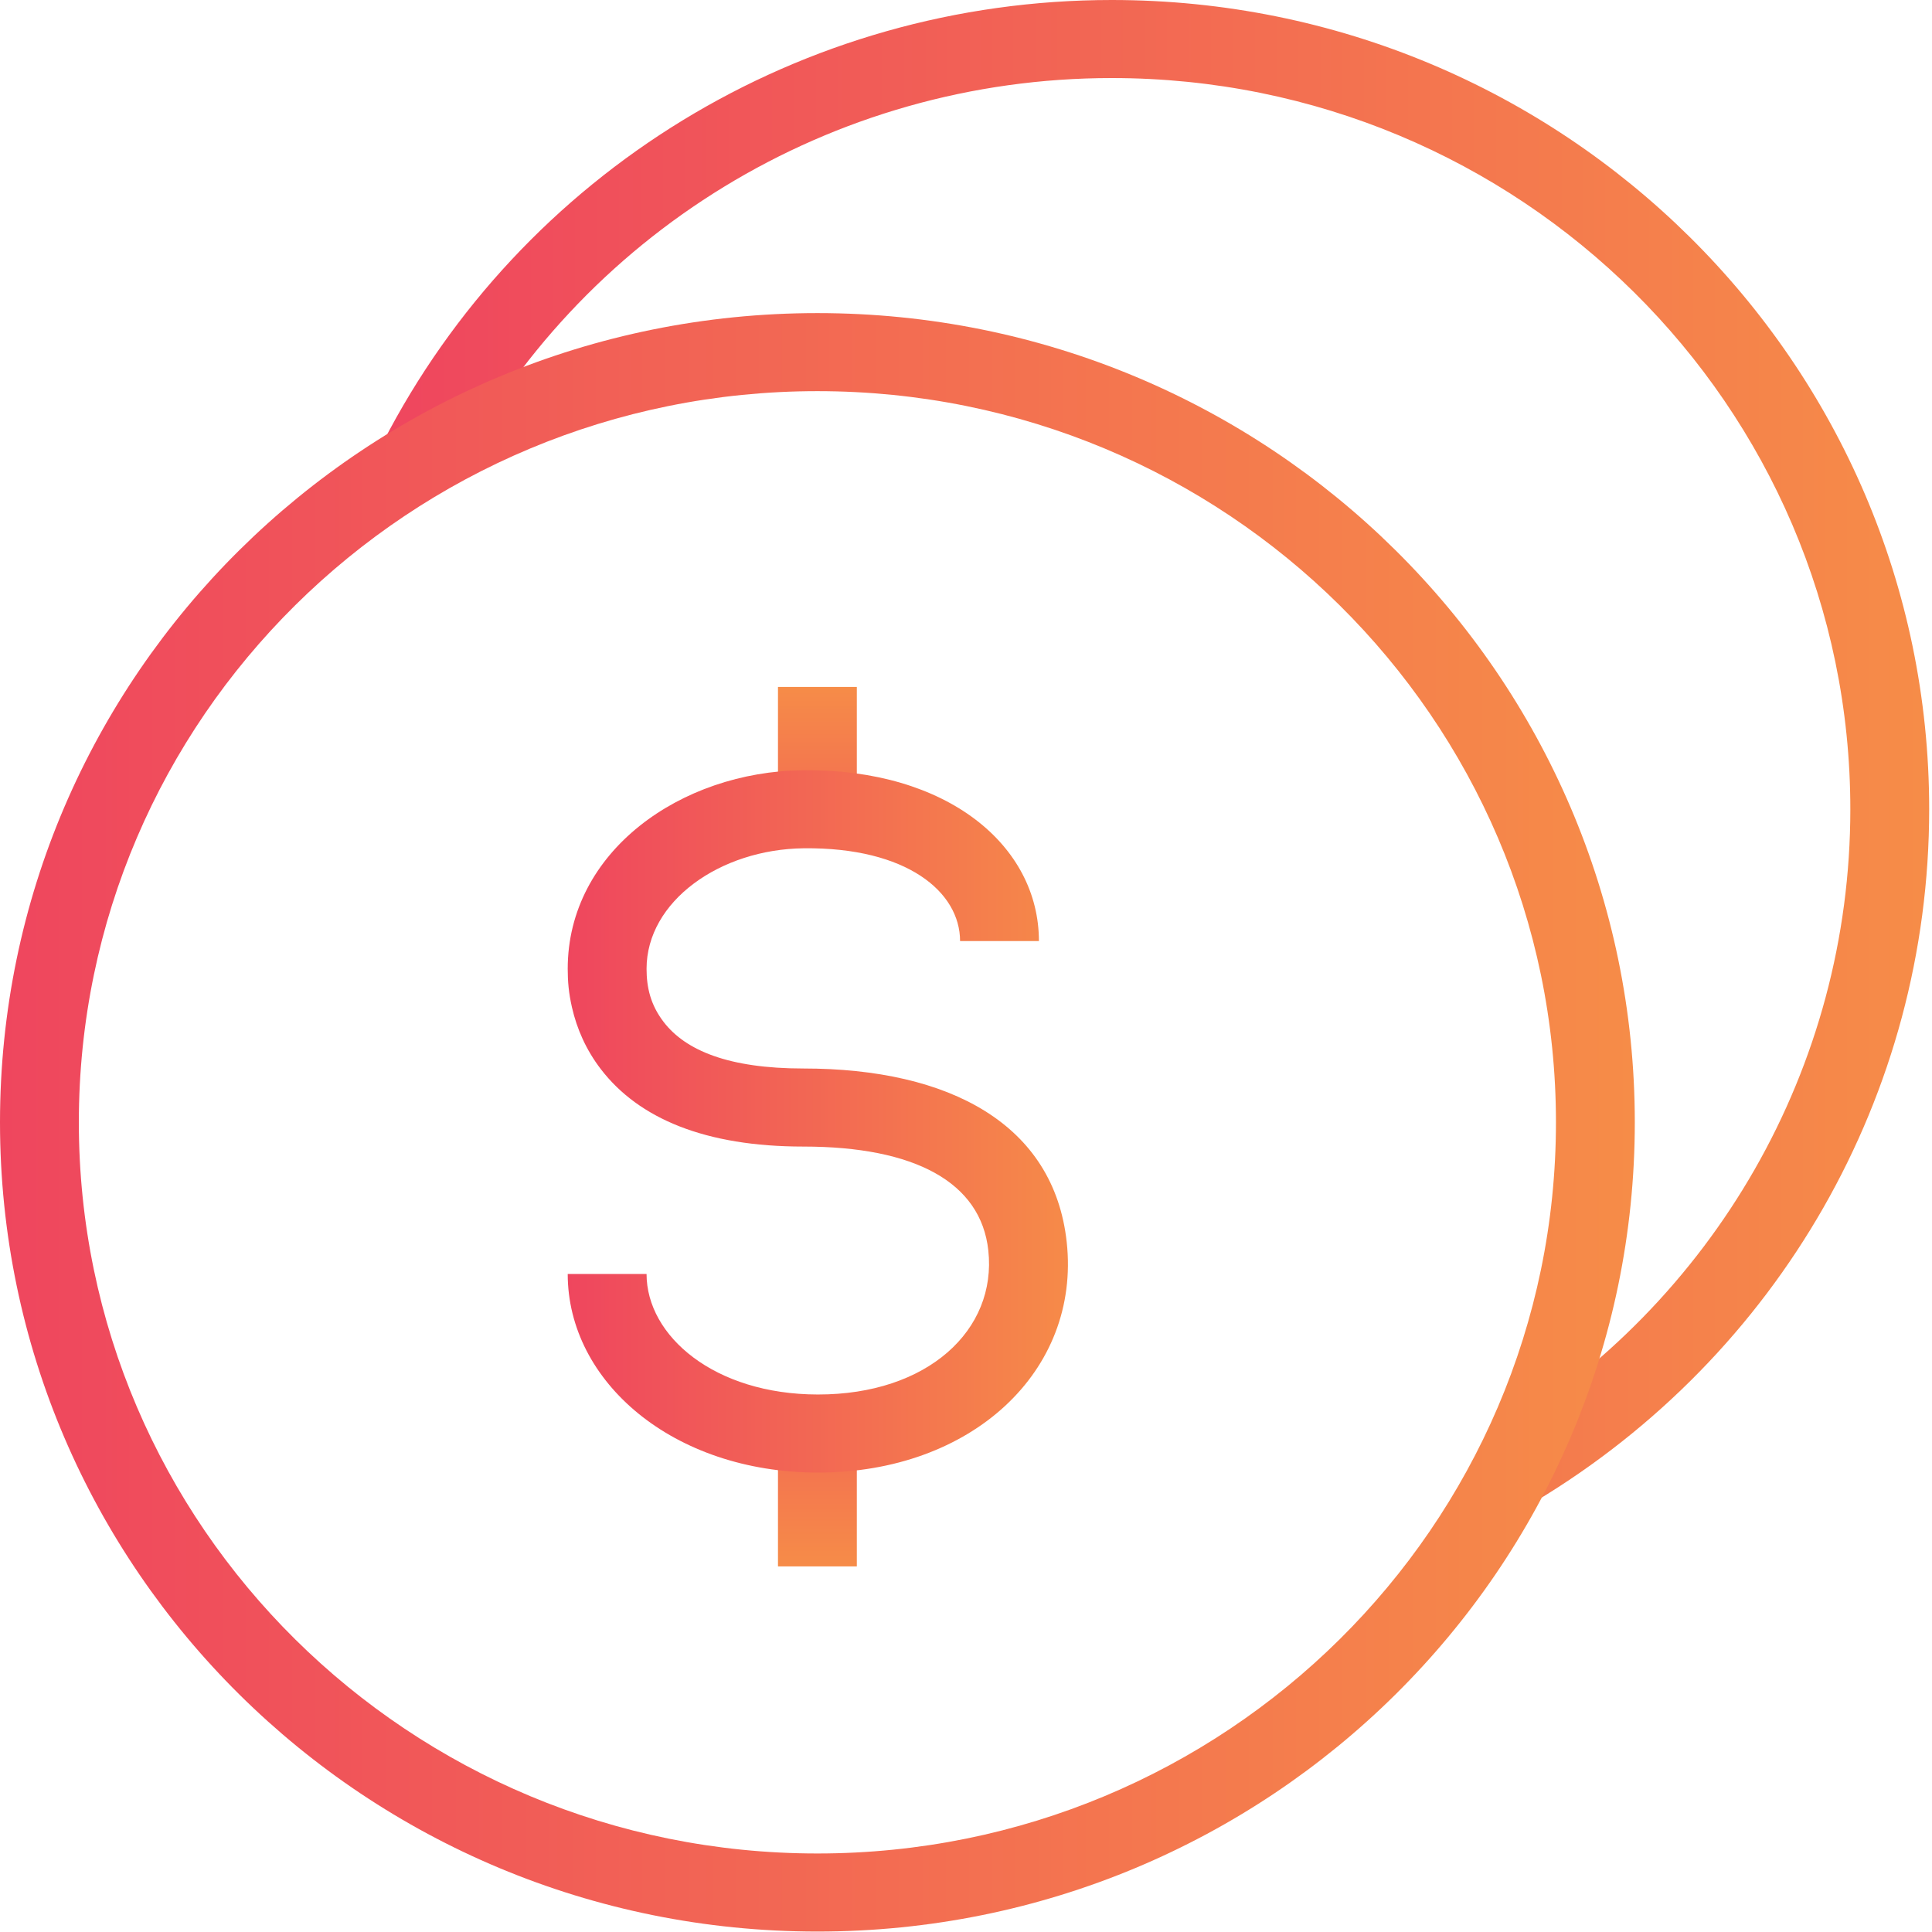
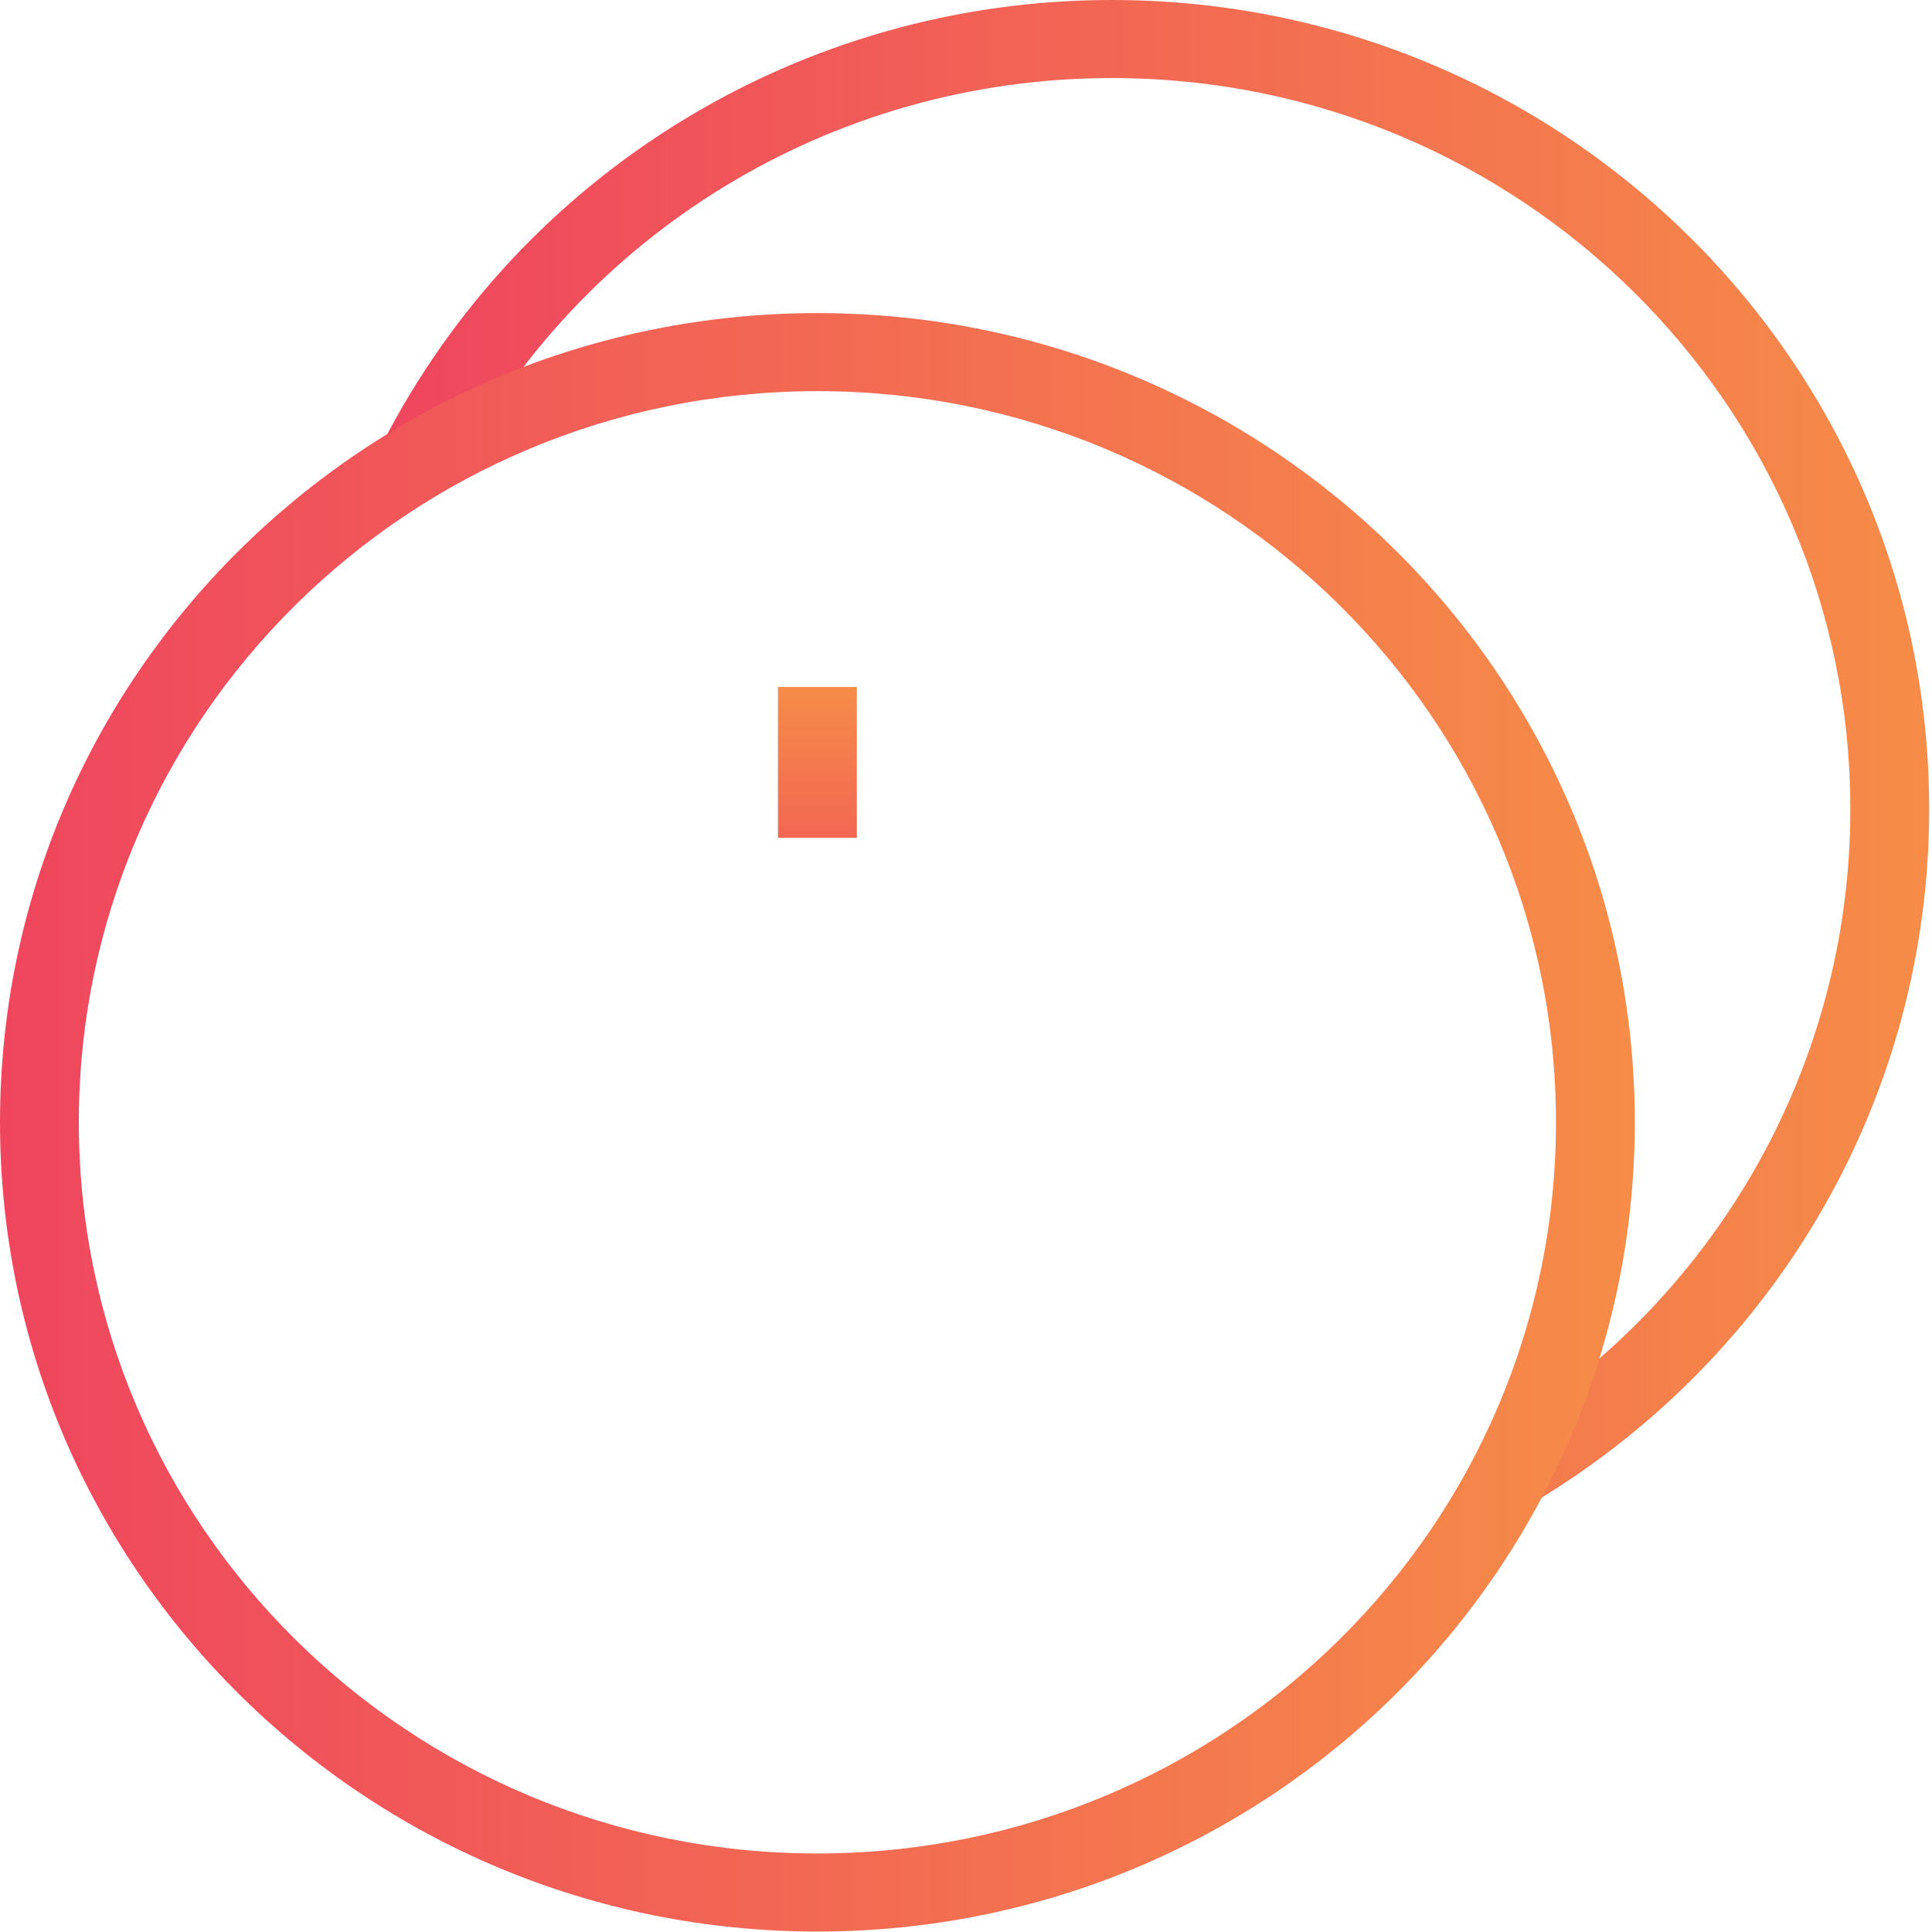
<svg xmlns="http://www.w3.org/2000/svg" width="100px" height="100px" viewBox="0 0 100 100" version="1.1">
  <defs>
    <linearGradient x1="-1.11022302e-14%" y1="50%" x2="100%" y2="50%" id="linearGradient-1">
      <stop stop-color="#EF465E" offset="0%" />
      <stop stop-color="#F68C48" offset="100%" />
    </linearGradient>
    <linearGradient x1="50%" y1="100%" x2="50%" y2="-1.11022302e-14%" id="linearGradient-2">
      <stop stop-color="#F26753" offset="0%" />
      <stop stop-color="#F68C48" offset="100%" />
    </linearGradient>
    <linearGradient x1="50%" y1="-2.48949813e-15%" x2="50%" y2="100%" id="linearGradient-3">
      <stop stop-color="#F36953" offset="0%" />
      <stop stop-color="#F68C48" offset="100%" />
    </linearGradient>
  </defs>
  <g id="Page-12" stroke="none" stroke-width="1" fill="none" fill-rule="evenodd">
    <g id="Group-47" fill-rule="nonzero">
      <g id="Group-28">
        <path d="M23.455,24.743 C29.932,12.144 43.008,4.04 57.545,4.04 C78.657,4.04 95.773,20.985 95.773,41.886 C95.773,55.261 88.708,67.427 77.372,74.249 L79.492,77.701 C92.033,70.154 99.854,56.687 99.854,41.886 C99.854,18.753 80.911,0 57.545,0 C41.458,0 26.985,8.969 19.818,22.91 L23.455,24.743 Z" id="Stroke-1-Copy" fill="url(#linearGradient-1)" />
        <path d="M4.081,58.091 C4.081,78.992 21.196,95.936 42.309,95.936 C63.421,95.936 80.536,78.992 80.536,58.091 C80.536,37.19 63.421,20.246 42.309,20.246 C21.196,20.246 4.081,37.19 4.081,58.091 Z M1.13686838e-13,58.091 C1.28865889e-13,34.959 18.942,16.206 42.309,16.206 C65.675,16.206 84.617,34.959 84.617,58.091 C84.617,81.224 65.675,99.977 42.309,99.977 C18.942,99.977 1.13686838e-13,81.224 1.13686838e-13,58.091 Z" id="Stroke-1-Copy" fill="url(#linearGradient-1)" />
        <polygon id="Line" fill="url(#linearGradient-2)" points="44.349 43.367 44.349 35.556 40.268 35.556 40.268 43.367" />
-         <polygon id="Line" fill="url(#linearGradient-3)" points="44.349 81.077 44.349 73.266 40.268 73.266 40.268 81.077" />
-         <path d="M53.774,48.709 C53.774,43.772 49.042,39.784 41.556,39.867 C35.228,39.937 29.385,44.077 29.385,50.145 C29.385,50.794 29.434,51.392 29.604,52.138 C29.86,53.262 30.339,54.346 31.096,55.334 C33.064,57.904 36.52,59.346 41.579,59.346 C47.349,59.346 50.771,61.19 51.155,64.722 C51.604,68.841 48.018,72.186 42.329,72.179 C36.979,72.173 33.466,69.156 33.466,65.942 L29.385,65.942 C29.385,71.524 34.841,76.211 42.325,76.22 C50.298,76.229 55.94,70.967 55.213,64.289 C54.55,58.203 49.173,55.305 41.579,55.305 C37.717,55.305 35.481,54.372 34.348,52.893 C33.672,52.011 33.466,51.108 33.466,50.145 C33.466,46.65 37.269,43.955 41.602,43.907 C46.941,43.848 49.693,46.167 49.693,48.709 L53.774,48.709 Z" id="Path-6" fill="url(#linearGradient-1)" />
      </g>
    </g>
  </g>
</svg>